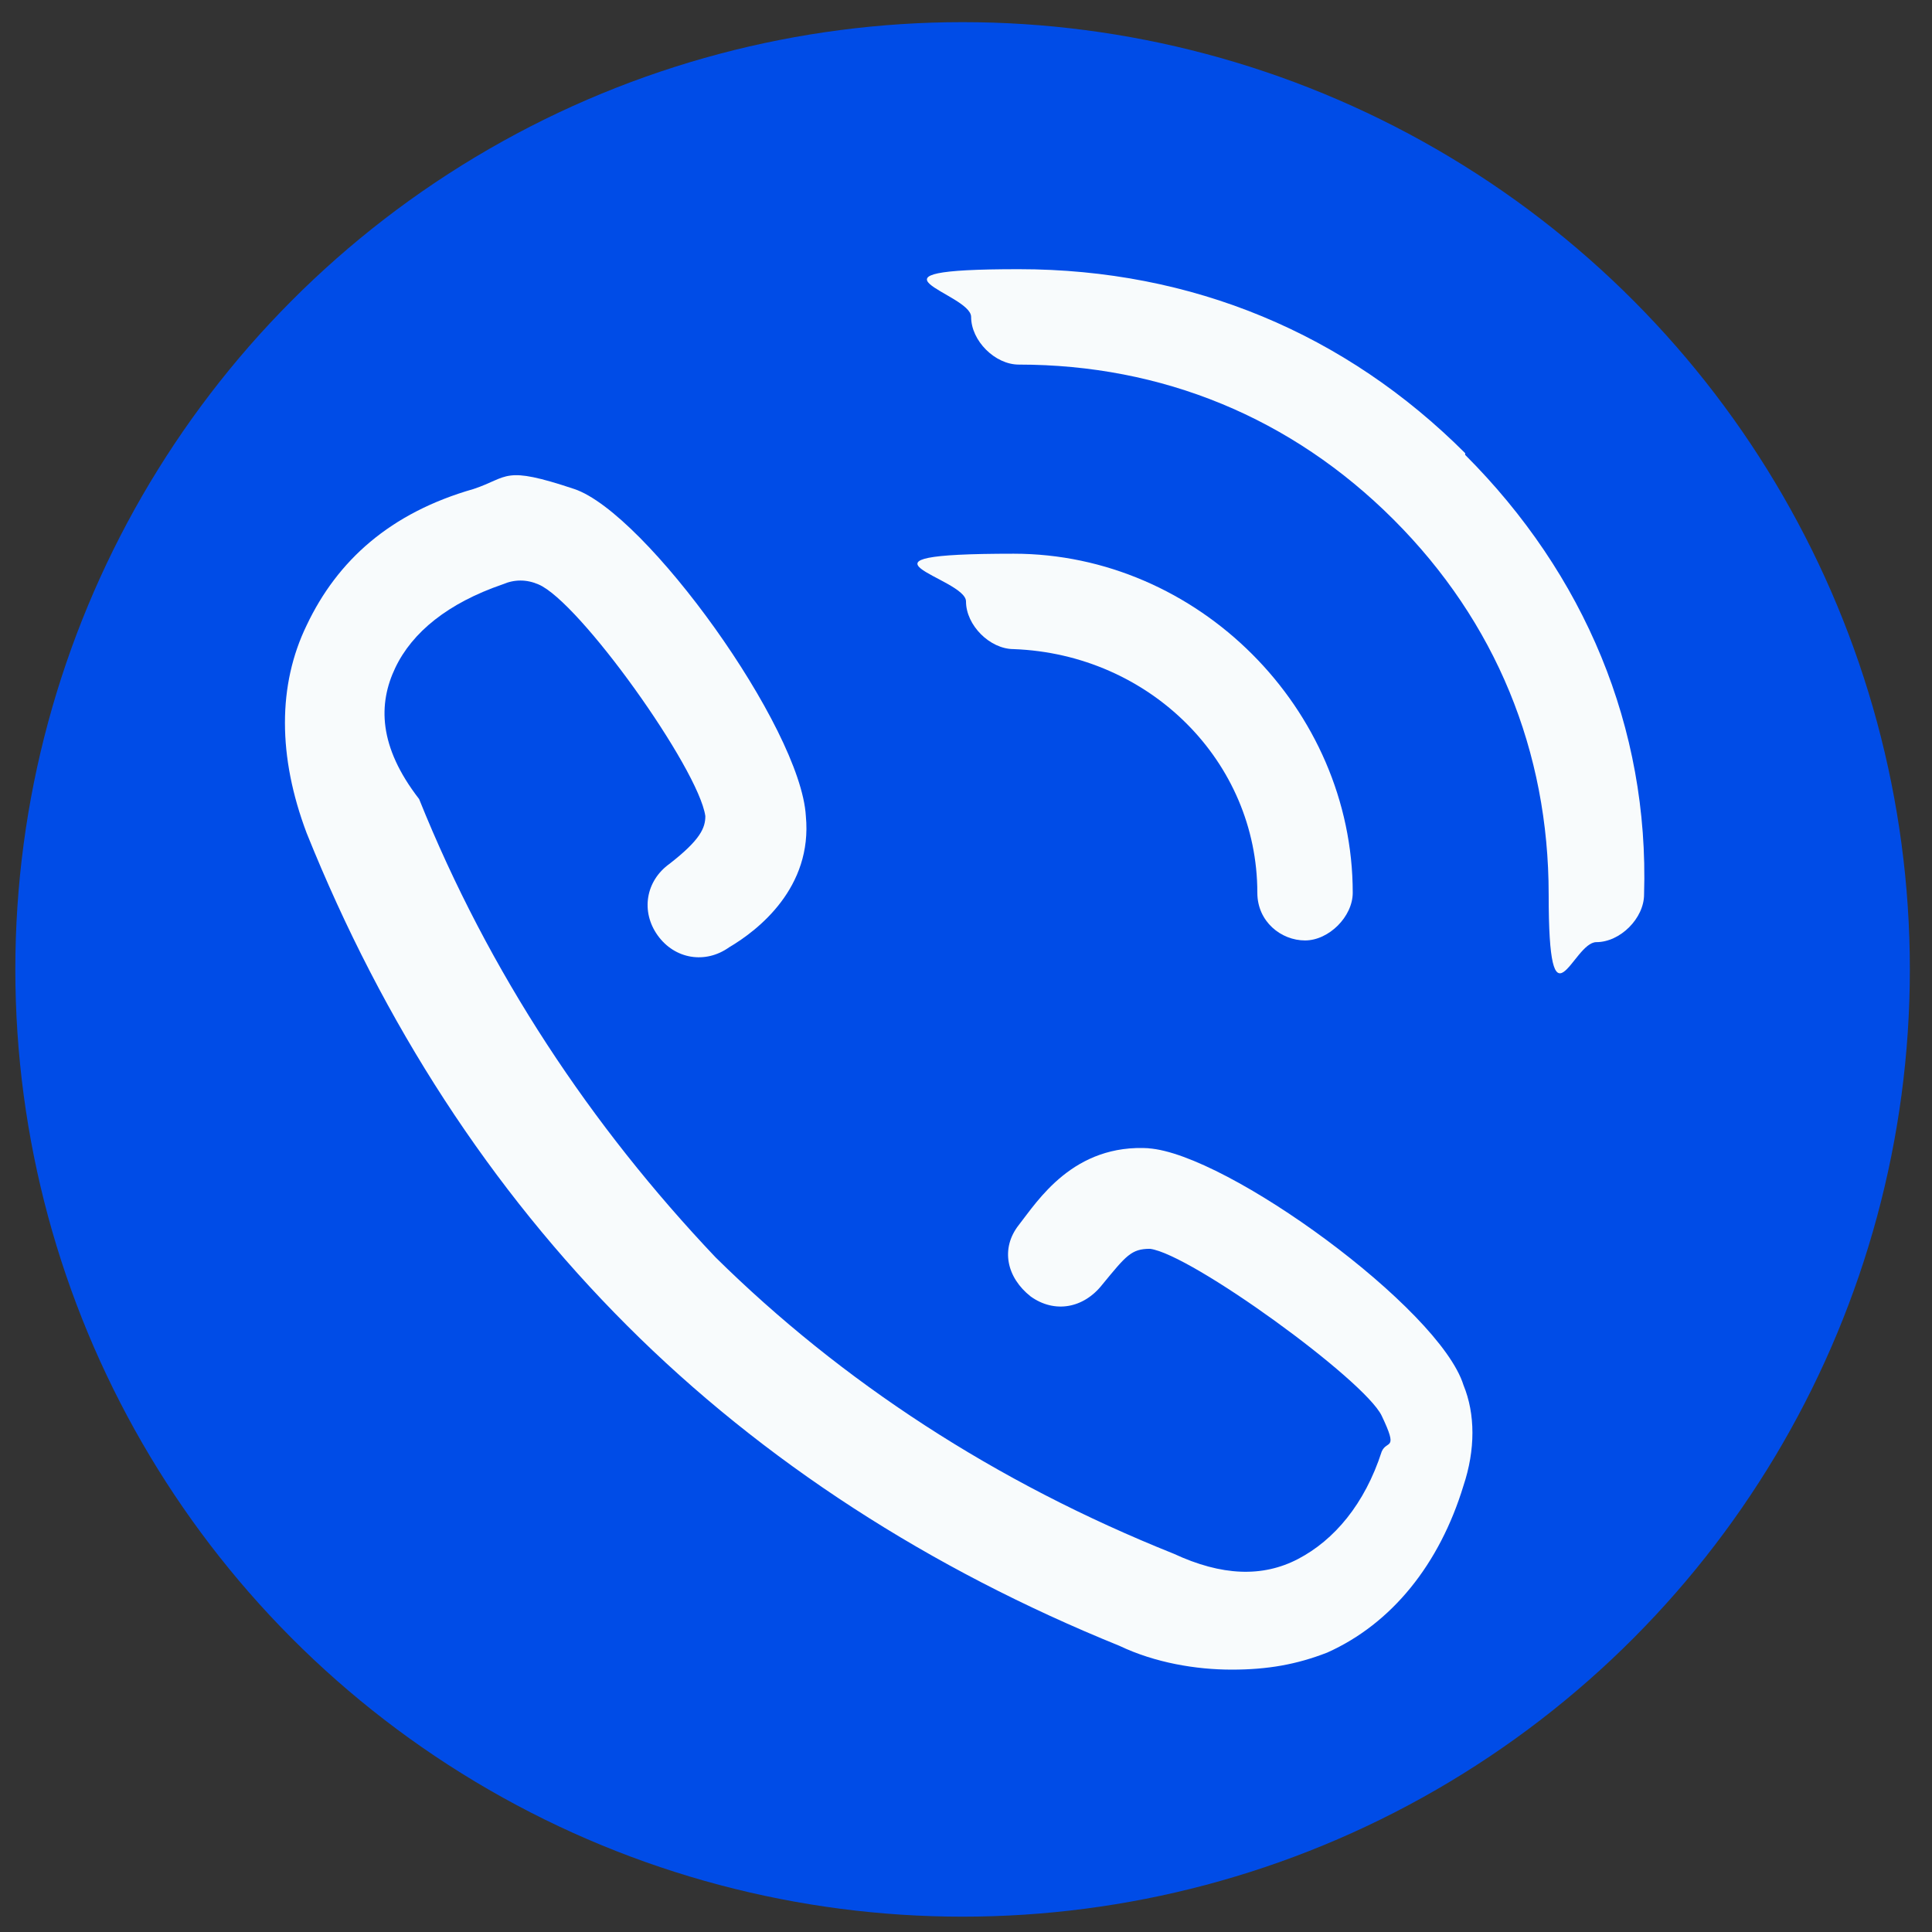
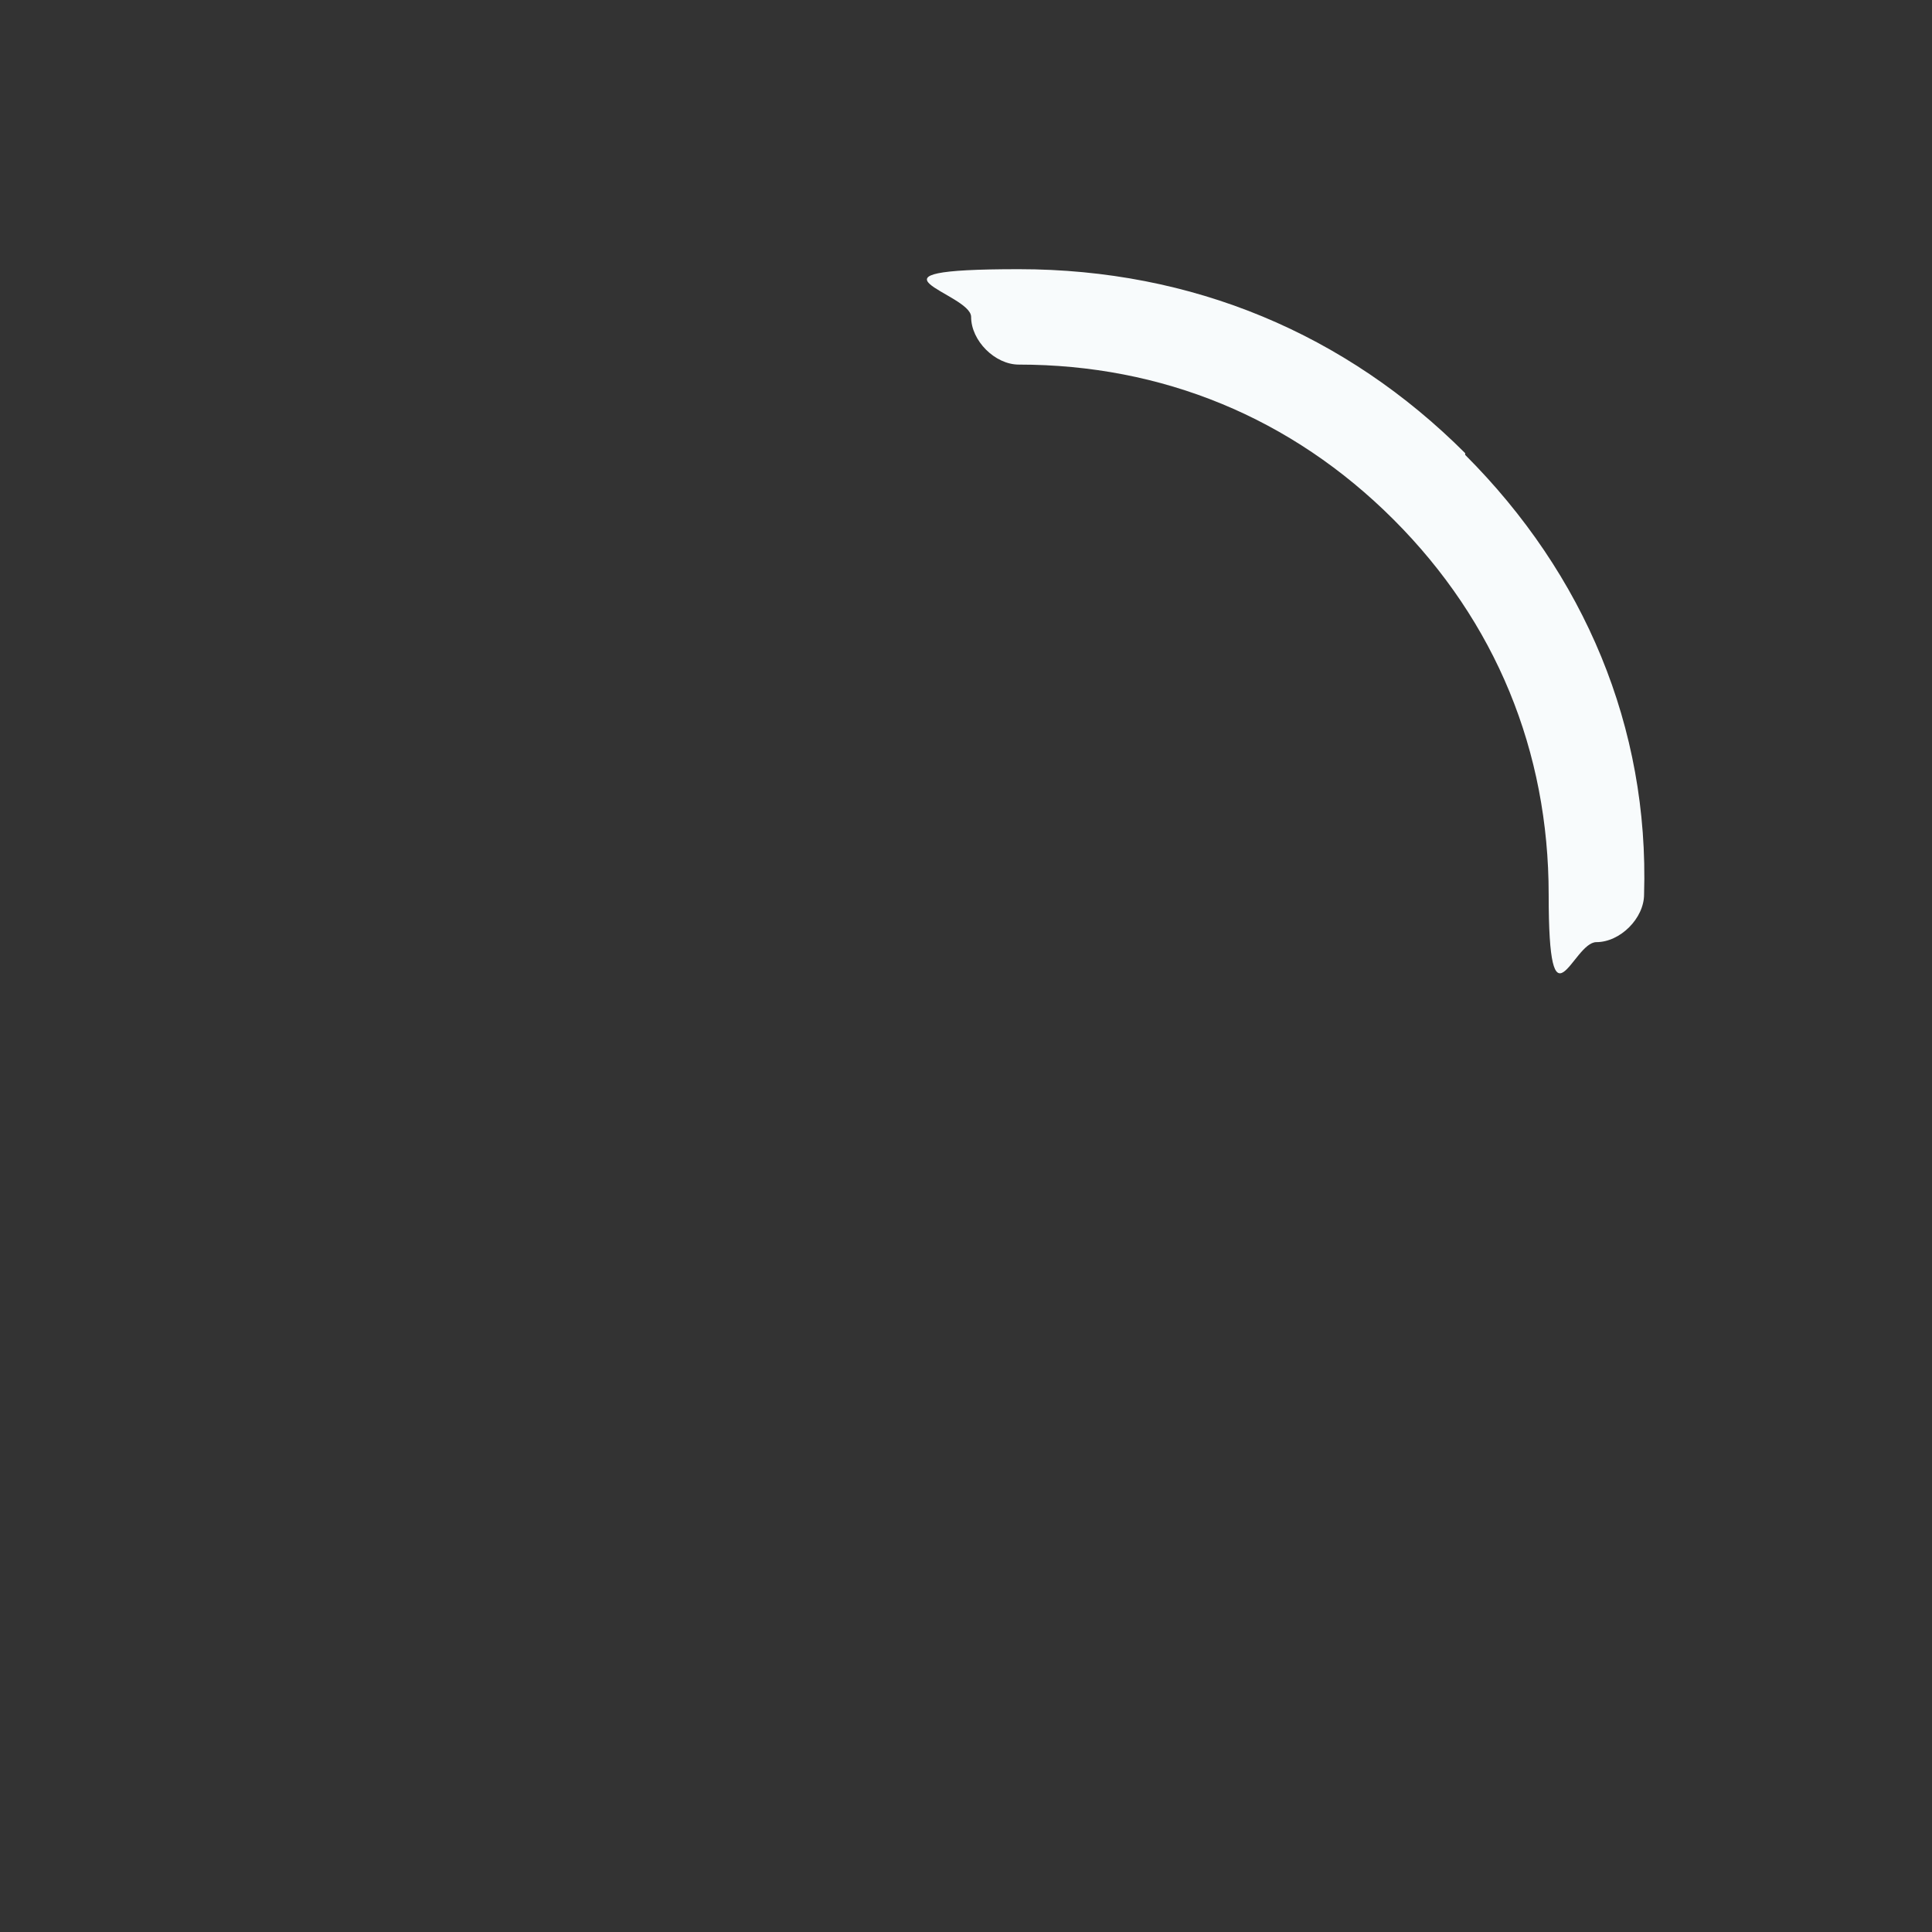
<svg xmlns="http://www.w3.org/2000/svg" id="Warstwa_1" data-name="Warstwa 1" version="1.1" viewBox="0 0 113.4 113.4">
  <rect x="0" y="0" width="113.4" height="113.4" fill="#333333" stroke="none" />
  <defs>
    <style>
      .cls-1 {
        fill: #004ce7;
      }

      .cls-1, .cls-2 {
        stroke-width: 0px;
      }

      .cls-2 {
        fill: #f8fbfc;
      }
    </style>
  </defs>
-   <circle class="cls-1" cx="56.5" cy="56.9" r="55.6" />
  <g>
    <path class="cls-2" d="M86,26.6c-7-7-16-10.8-26.2-10.8s-2.8,1.4-2.8,2.8,1.4,2.8,2.8,2.8c8.4,0,16,3.1,22,9.1s9.1,13.6,9.1,22,1.4,2.8,2.8,2.8,2.8-1.4,2.8-2.8c.3-9.8-3.5-18.8-10.5-25.8Z" />
-     <path class="cls-2" d="M73.8,52.4c0,1.7,1.4,2.8,2.8,2.8s2.8-1.4,2.8-2.8c0-10.8-9.1-19.9-19.9-19.9s-2.8,1.4-2.8,2.8,1.4,2.8,2.8,2.8c8,.3,14.3,6.6,14.3,14.3Z" />
-     <path class="cls-2" d="M67.5,67.4c-4.5-.3-6.6,3.1-7.7,4.5s-.7,3.1.7,4.2c1.4,1,3.1.7,4.2-.7,1.4-1.7,1.7-2.1,2.8-2.1,2.4.3,12.6,7.7,13.6,9.8s.3,1.4,0,2.1c-1,3.1-2.8,5.2-4.9,6.3s-4.5,1-7.3-.3c-10.5-4.2-19.5-10.1-26.9-17.4h0c-7.3-7.7-13.3-16.7-17.4-26.9-2.4-3.1-2.4-5.6-1.4-7.7,1-2.1,3.1-3.8,6.3-4.9.7-.3,1.4-.3,2.1,0,2.4,1,9.4,10.8,9.8,13.6,0,.7-.3,1.4-2.1,2.8-1.4,1-1.7,2.8-.7,4.2s2.8,1.7,4.2.7c1.7-1,4.9-3.5,4.5-7.7-.3-5.2-9.4-17.8-13.6-19.2s-3.8-.7-5.9,0c-4.9,1.4-8,4.2-9.8,8-1.7,3.5-1.7,7.7,0,12.2,4.5,11.2,10.8,20.9,18.8,28.9h0c8,8,17.8,14.3,28.9,18.8,2.1,1,4.5,1.4,6.6,1.4s3.8-.3,5.6-1c3.8-1.7,6.6-5.2,8-9.8.7-2.1.7-4.2,0-5.9-1.4-4.5-13.9-13.6-18.5-13.9Z" />
  </g>
</svg>